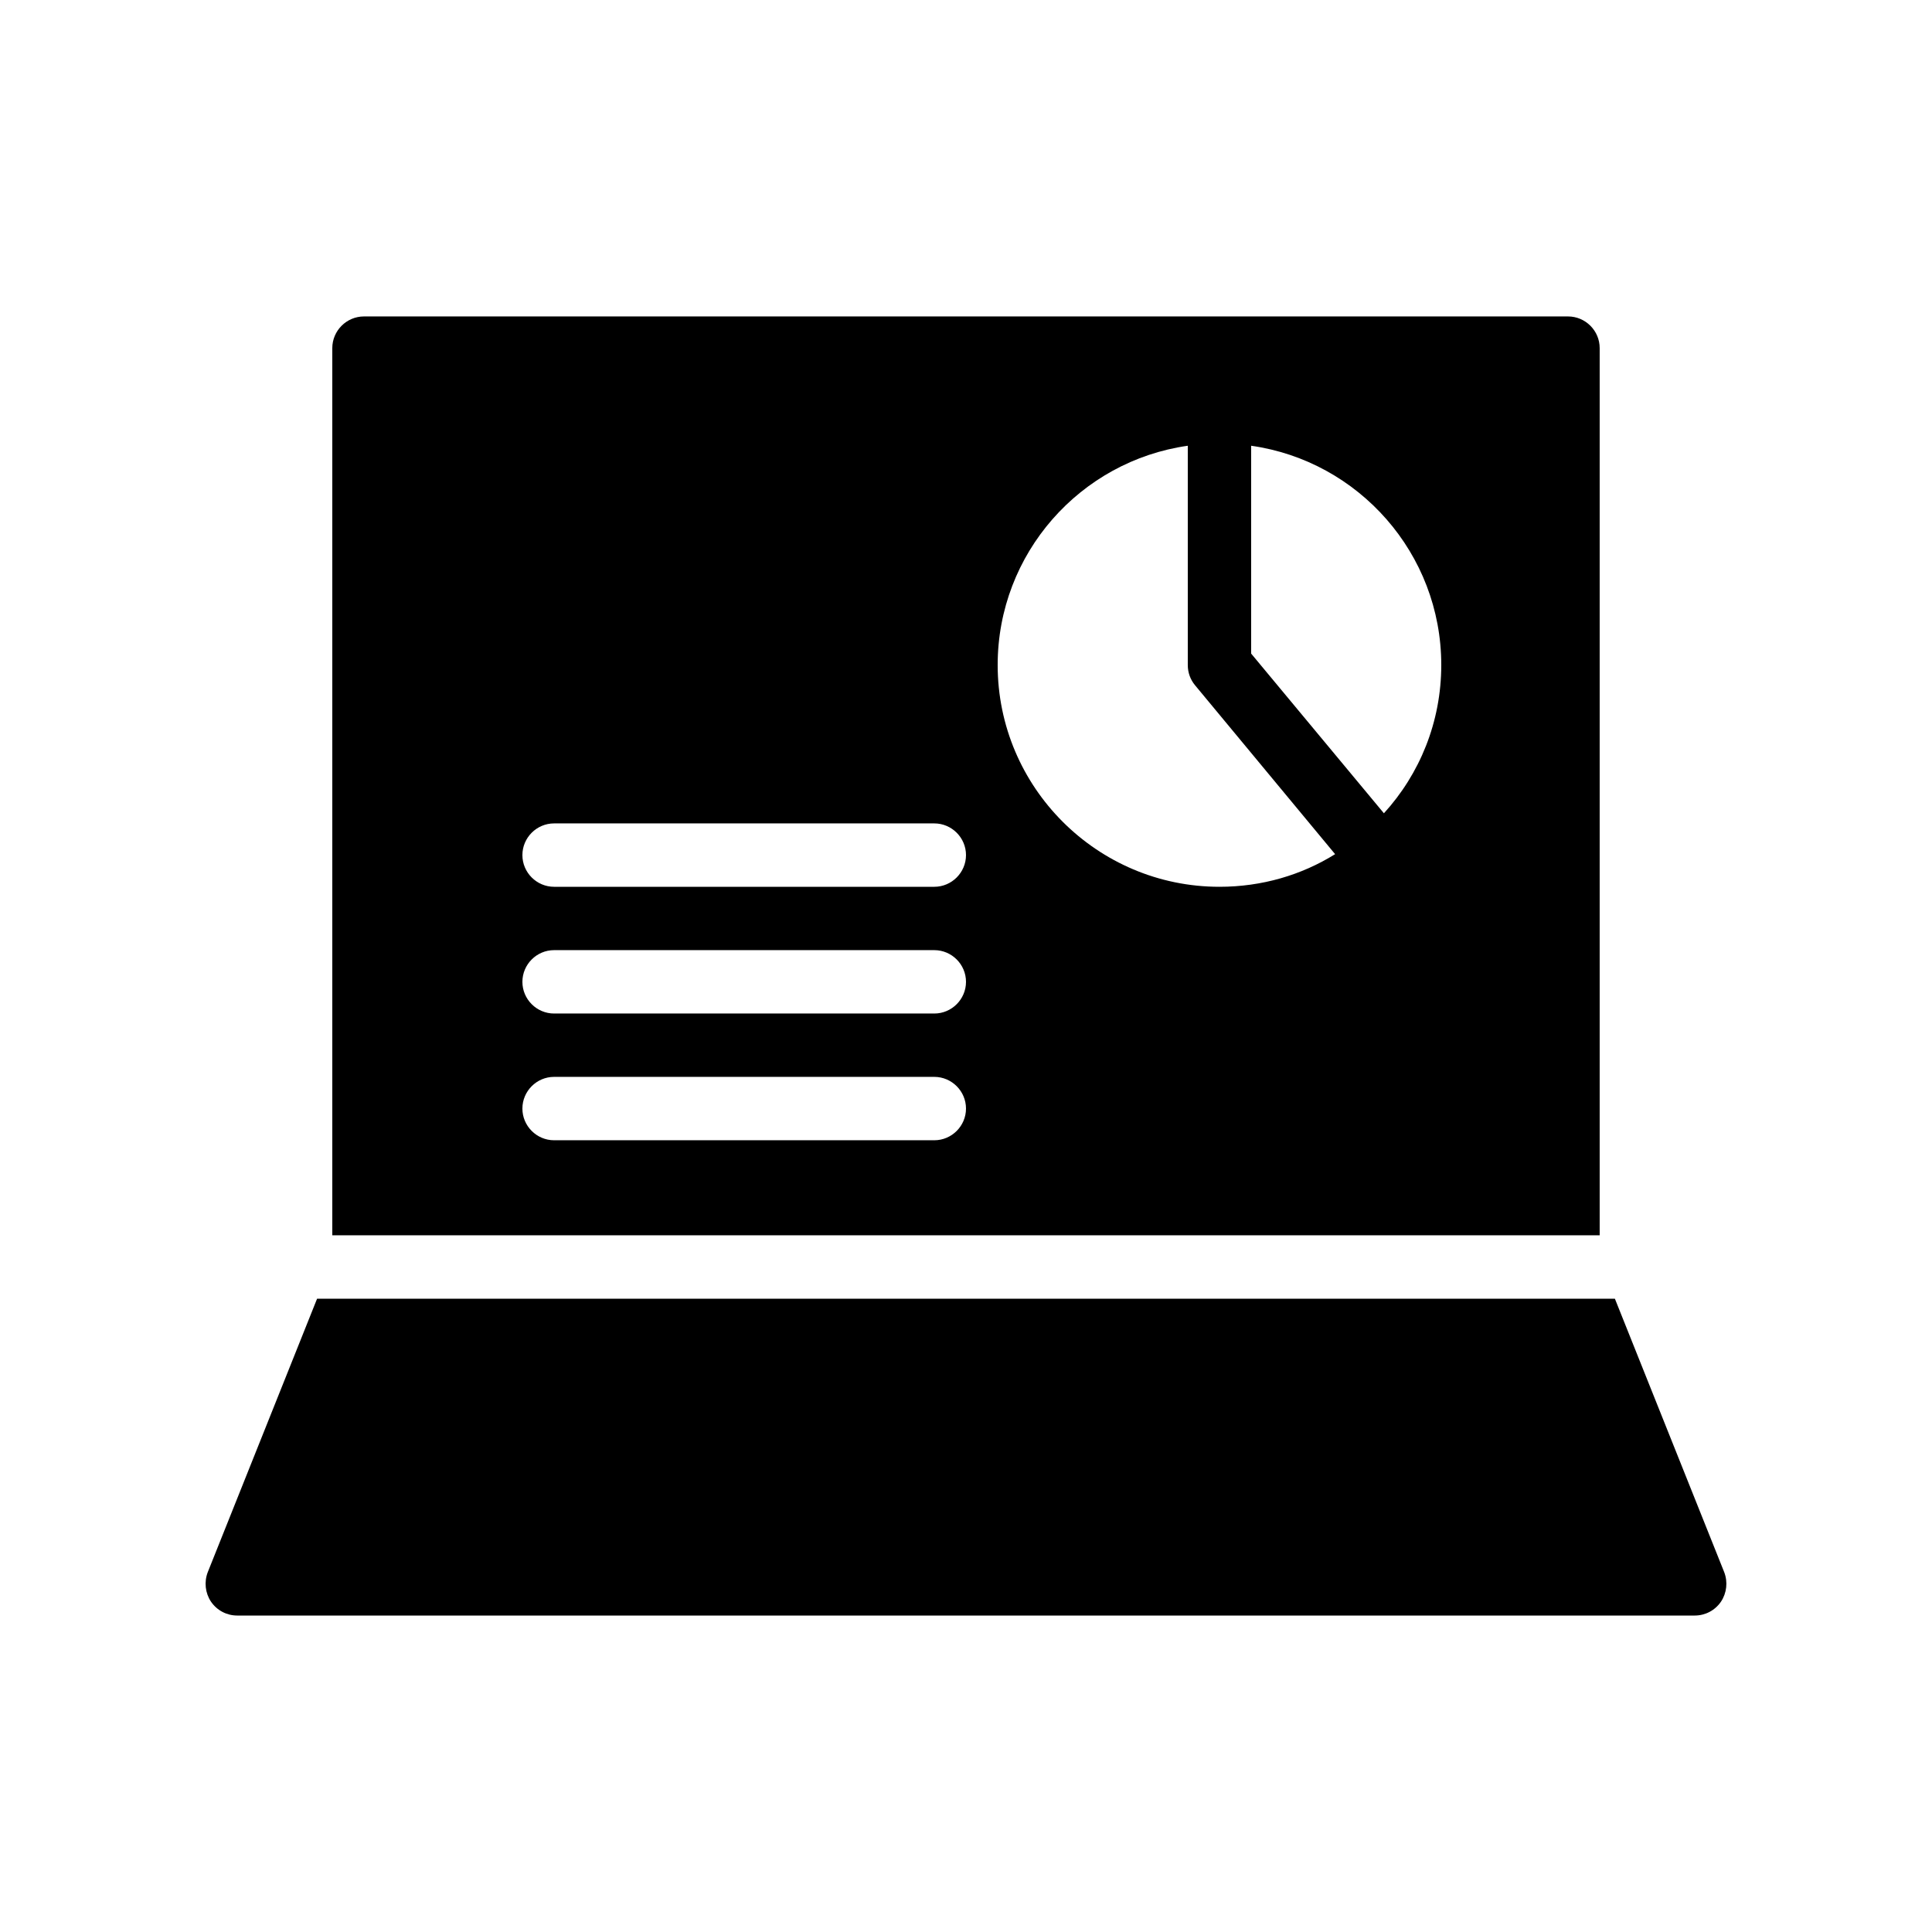
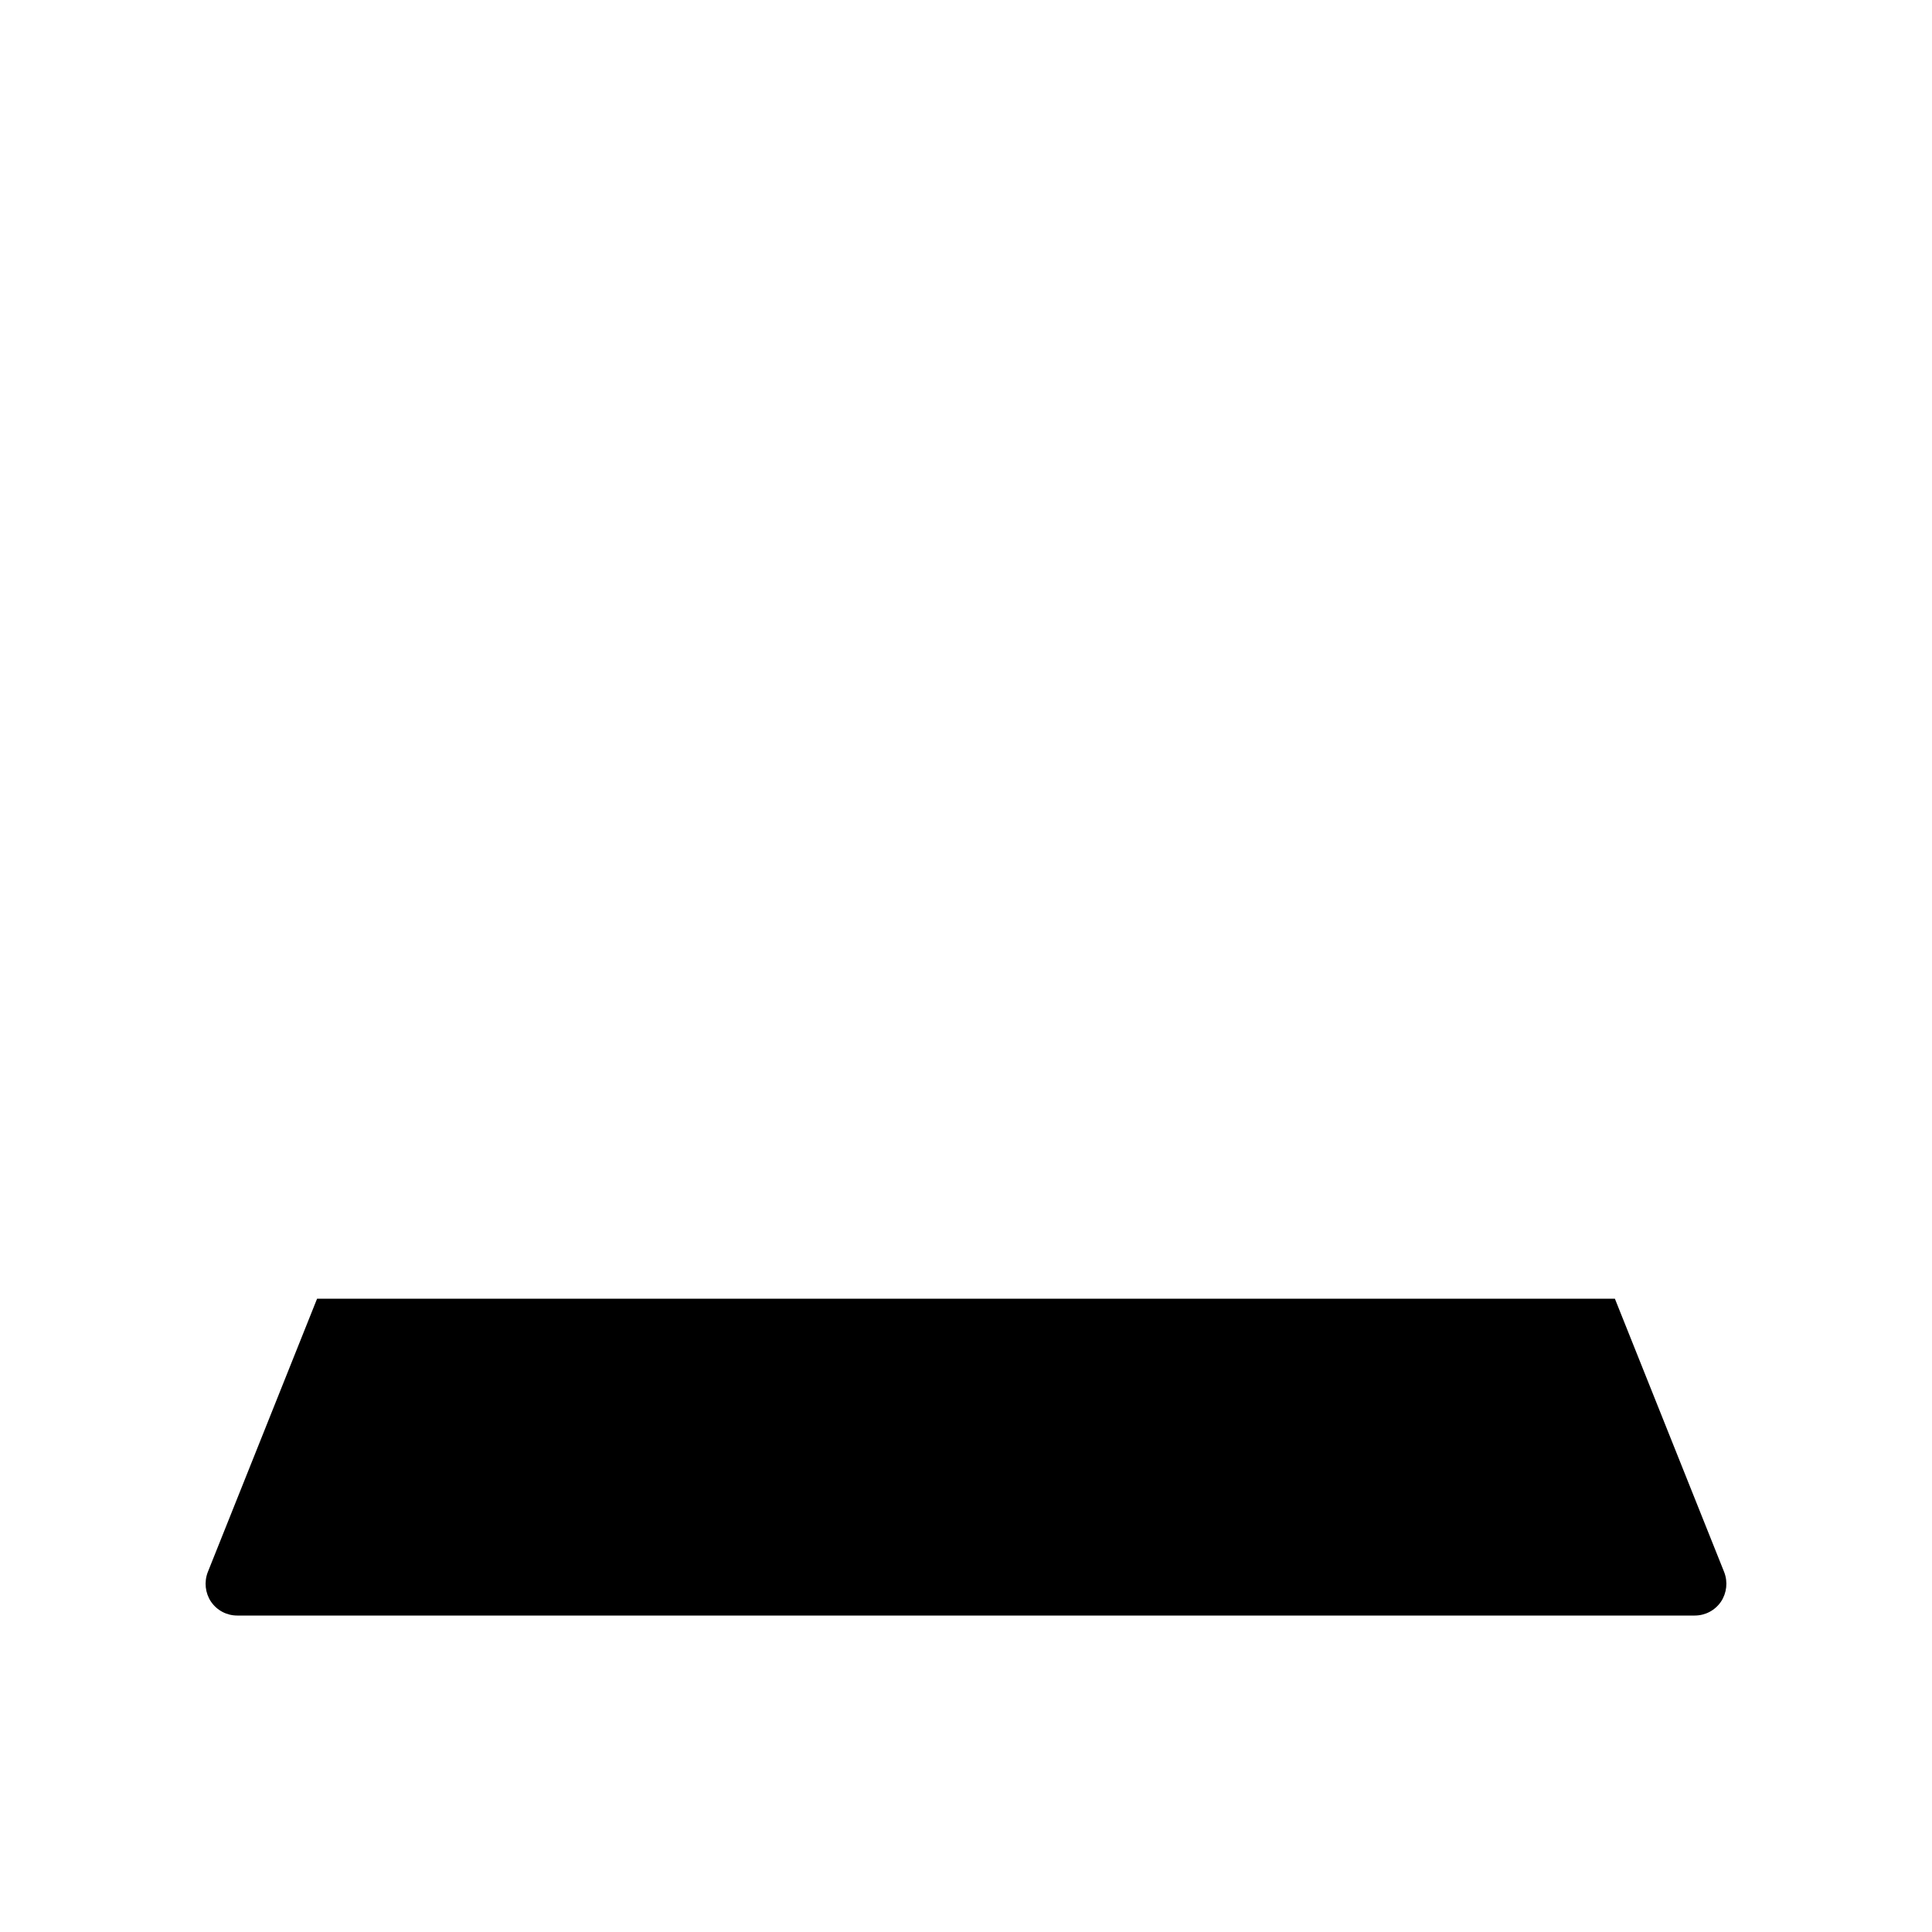
<svg xmlns="http://www.w3.org/2000/svg" fill="#000000" width="800px" height="800px" version="1.1" viewBox="144 144 512 512">
  <g>
    <path d="m600.09 568.44c-1.594 2.352-4.199 3.695-6.969 3.695h-386.25c-2.769 0-5.375-1.344-6.969-3.695-1.512-2.266-1.848-5.207-0.84-7.809l28.969-72.465h343.93l28.969 72.465c1.008 2.606 0.672 5.543-0.84 7.809z" />
-     <path d="m559.54 227.86h-319.08c-4.617 0-8.398 3.777-8.398 8.398v235.11h335.87v-235.11c0.004-4.621-3.773-8.398-8.391-8.398zm-167.94 218.32h-100.76c-4.617 0-8.398-3.777-8.398-8.398 0-4.617 3.777-8.398 8.398-8.398h100.76c4.617 0 8.398 3.777 8.398 8.398s-3.781 8.398-8.398 8.398zm0-33.586h-100.76c-4.617 0-8.398-3.777-8.398-8.398 0-4.617 3.777-8.398 8.398-8.398h100.76c4.617 0 8.398 3.777 8.398 8.398 0 4.621-3.781 8.398-8.398 8.398zm0-33.586h-100.76c-4.617 0-8.398-3.777-8.398-8.398 0-4.617 3.777-8.398 8.398-8.398h100.76c4.617 0 8.398 3.777 8.398 8.398 0 4.617-3.781 8.398-8.398 8.398zm75.57 0c-32.41 0-58.777-26.367-58.777-58.777 0-29.559 21.914-54.074 50.383-58.105v58.105c0 2.016 0.672 3.863 1.93 5.375l37.113 44.754c-8.898 5.539-19.395 8.648-30.648 8.648zm43.582-19.48-35.184-42.32v-55.082c28.465 4.031 50.383 28.551 50.383 58.105-0.004 15.113-5.711 28.883-15.199 39.297z" />
  </g>
</svg>